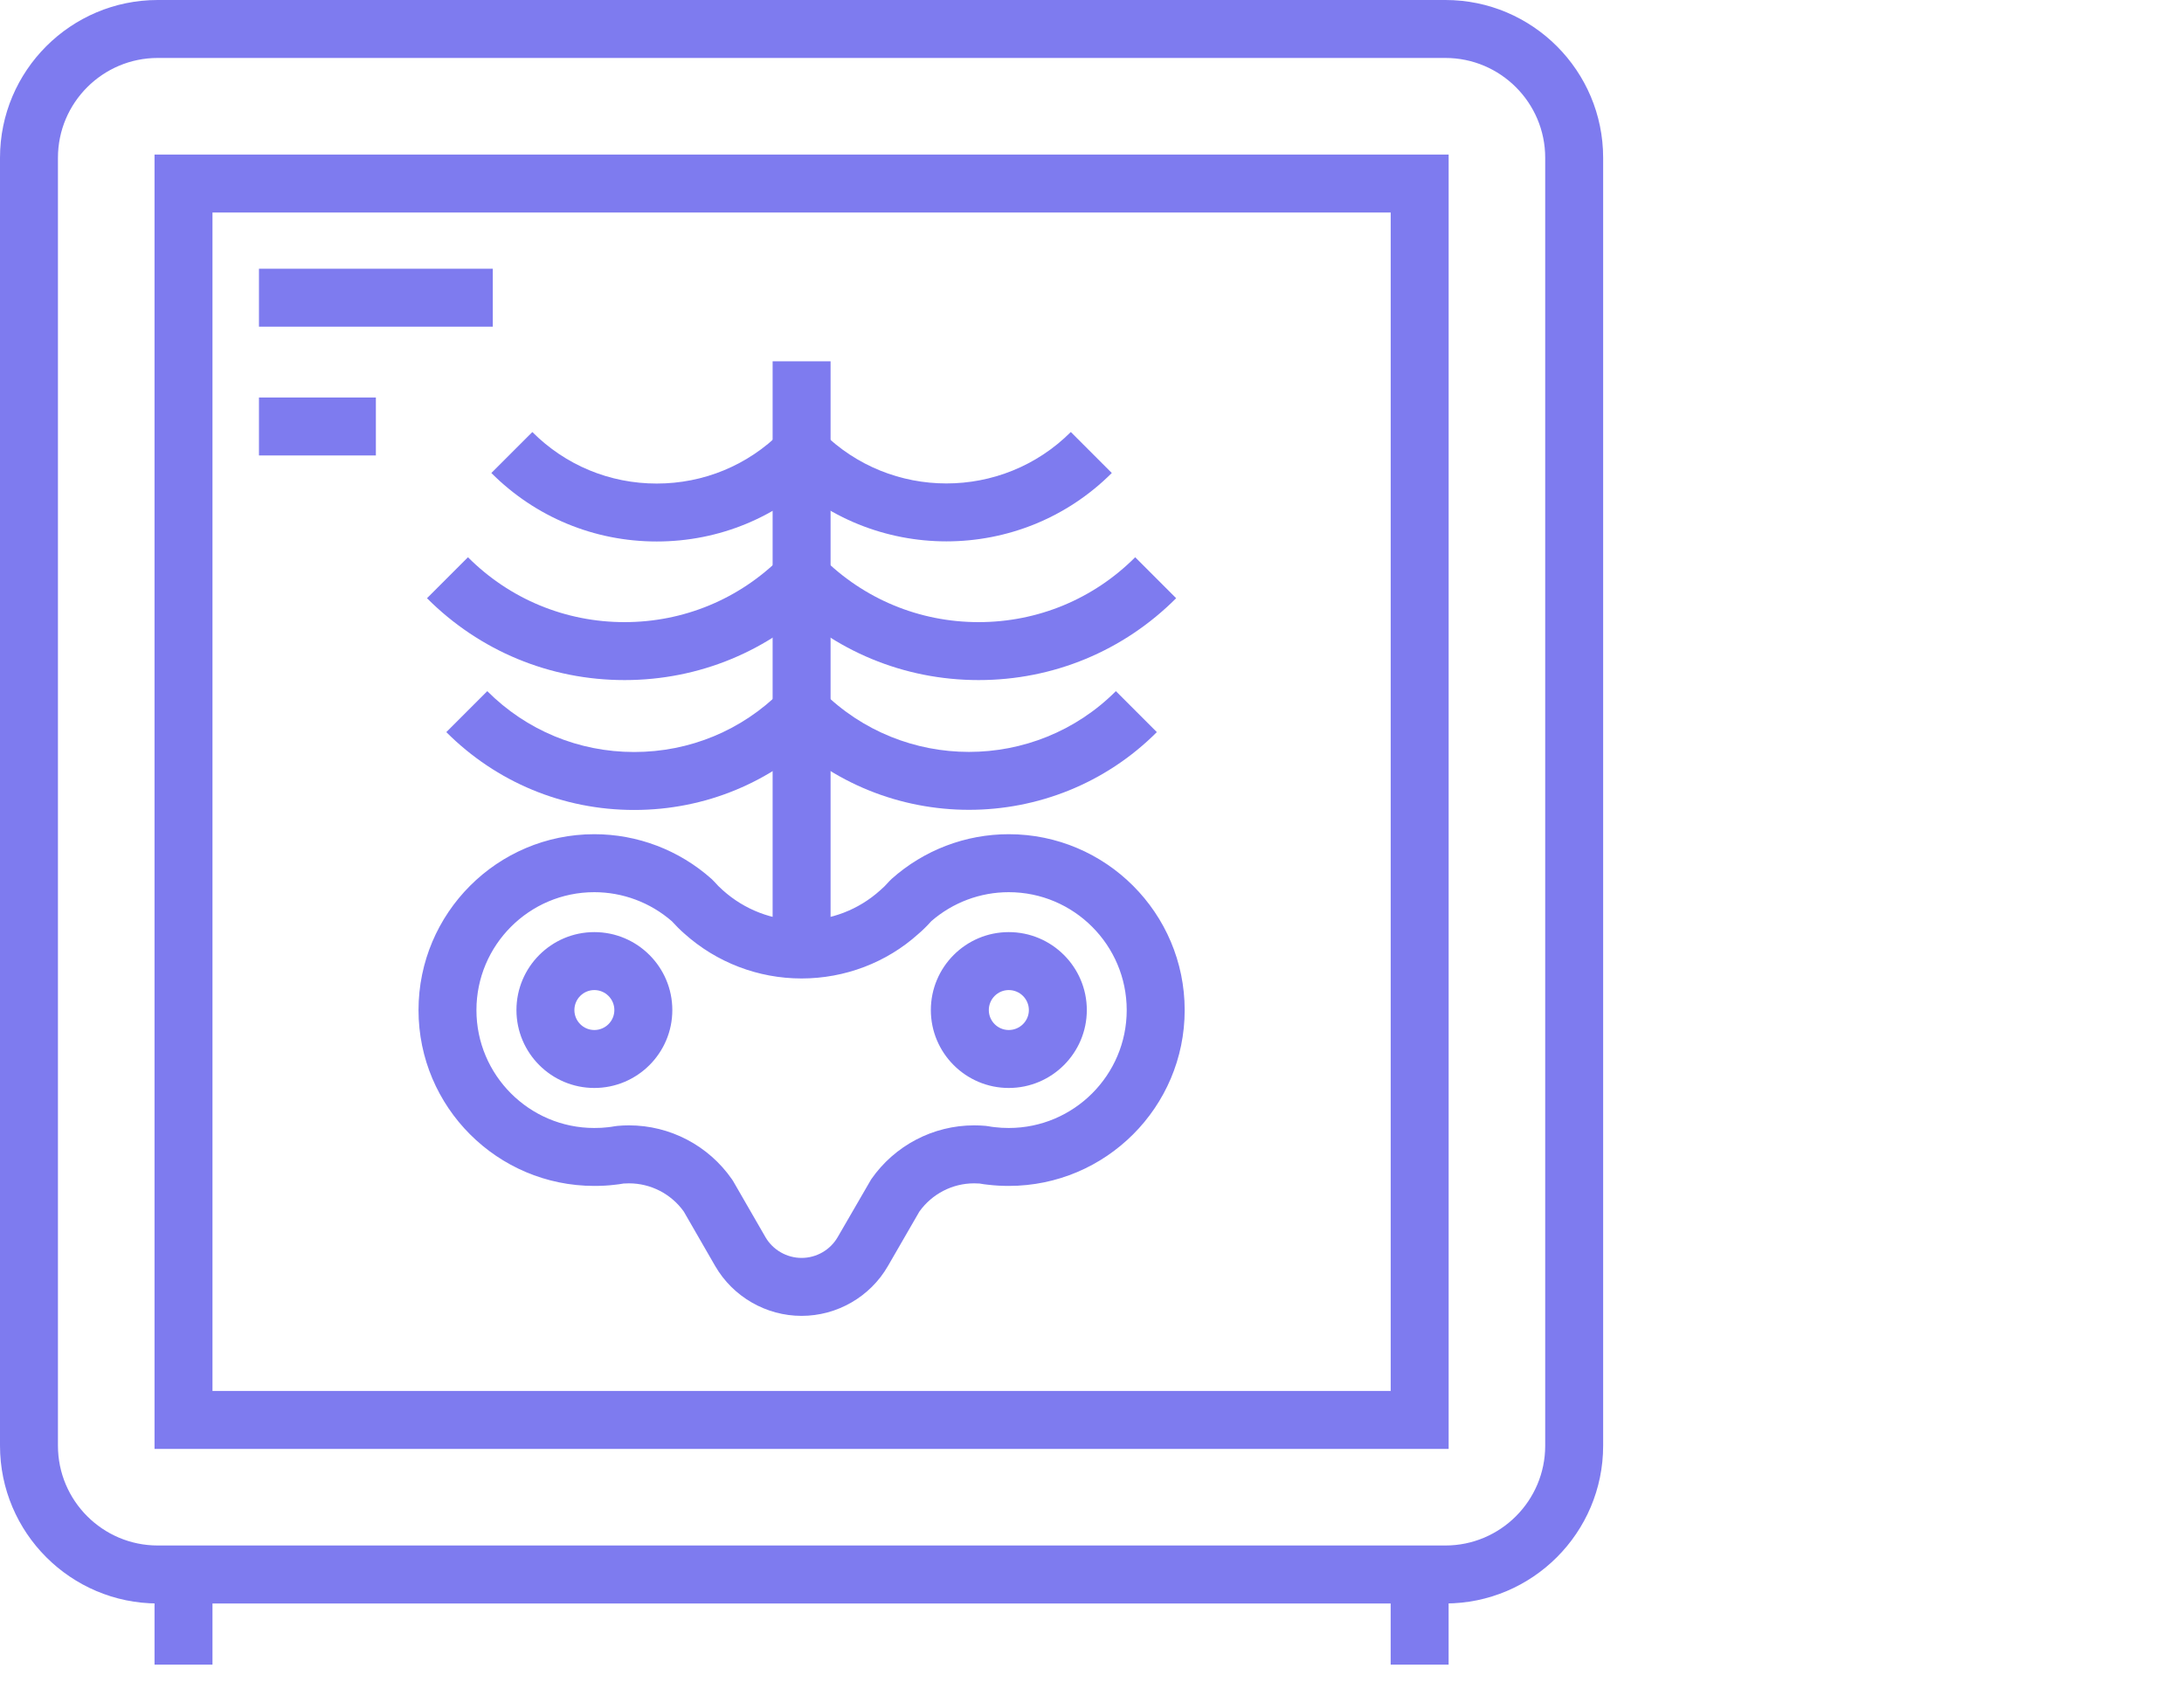
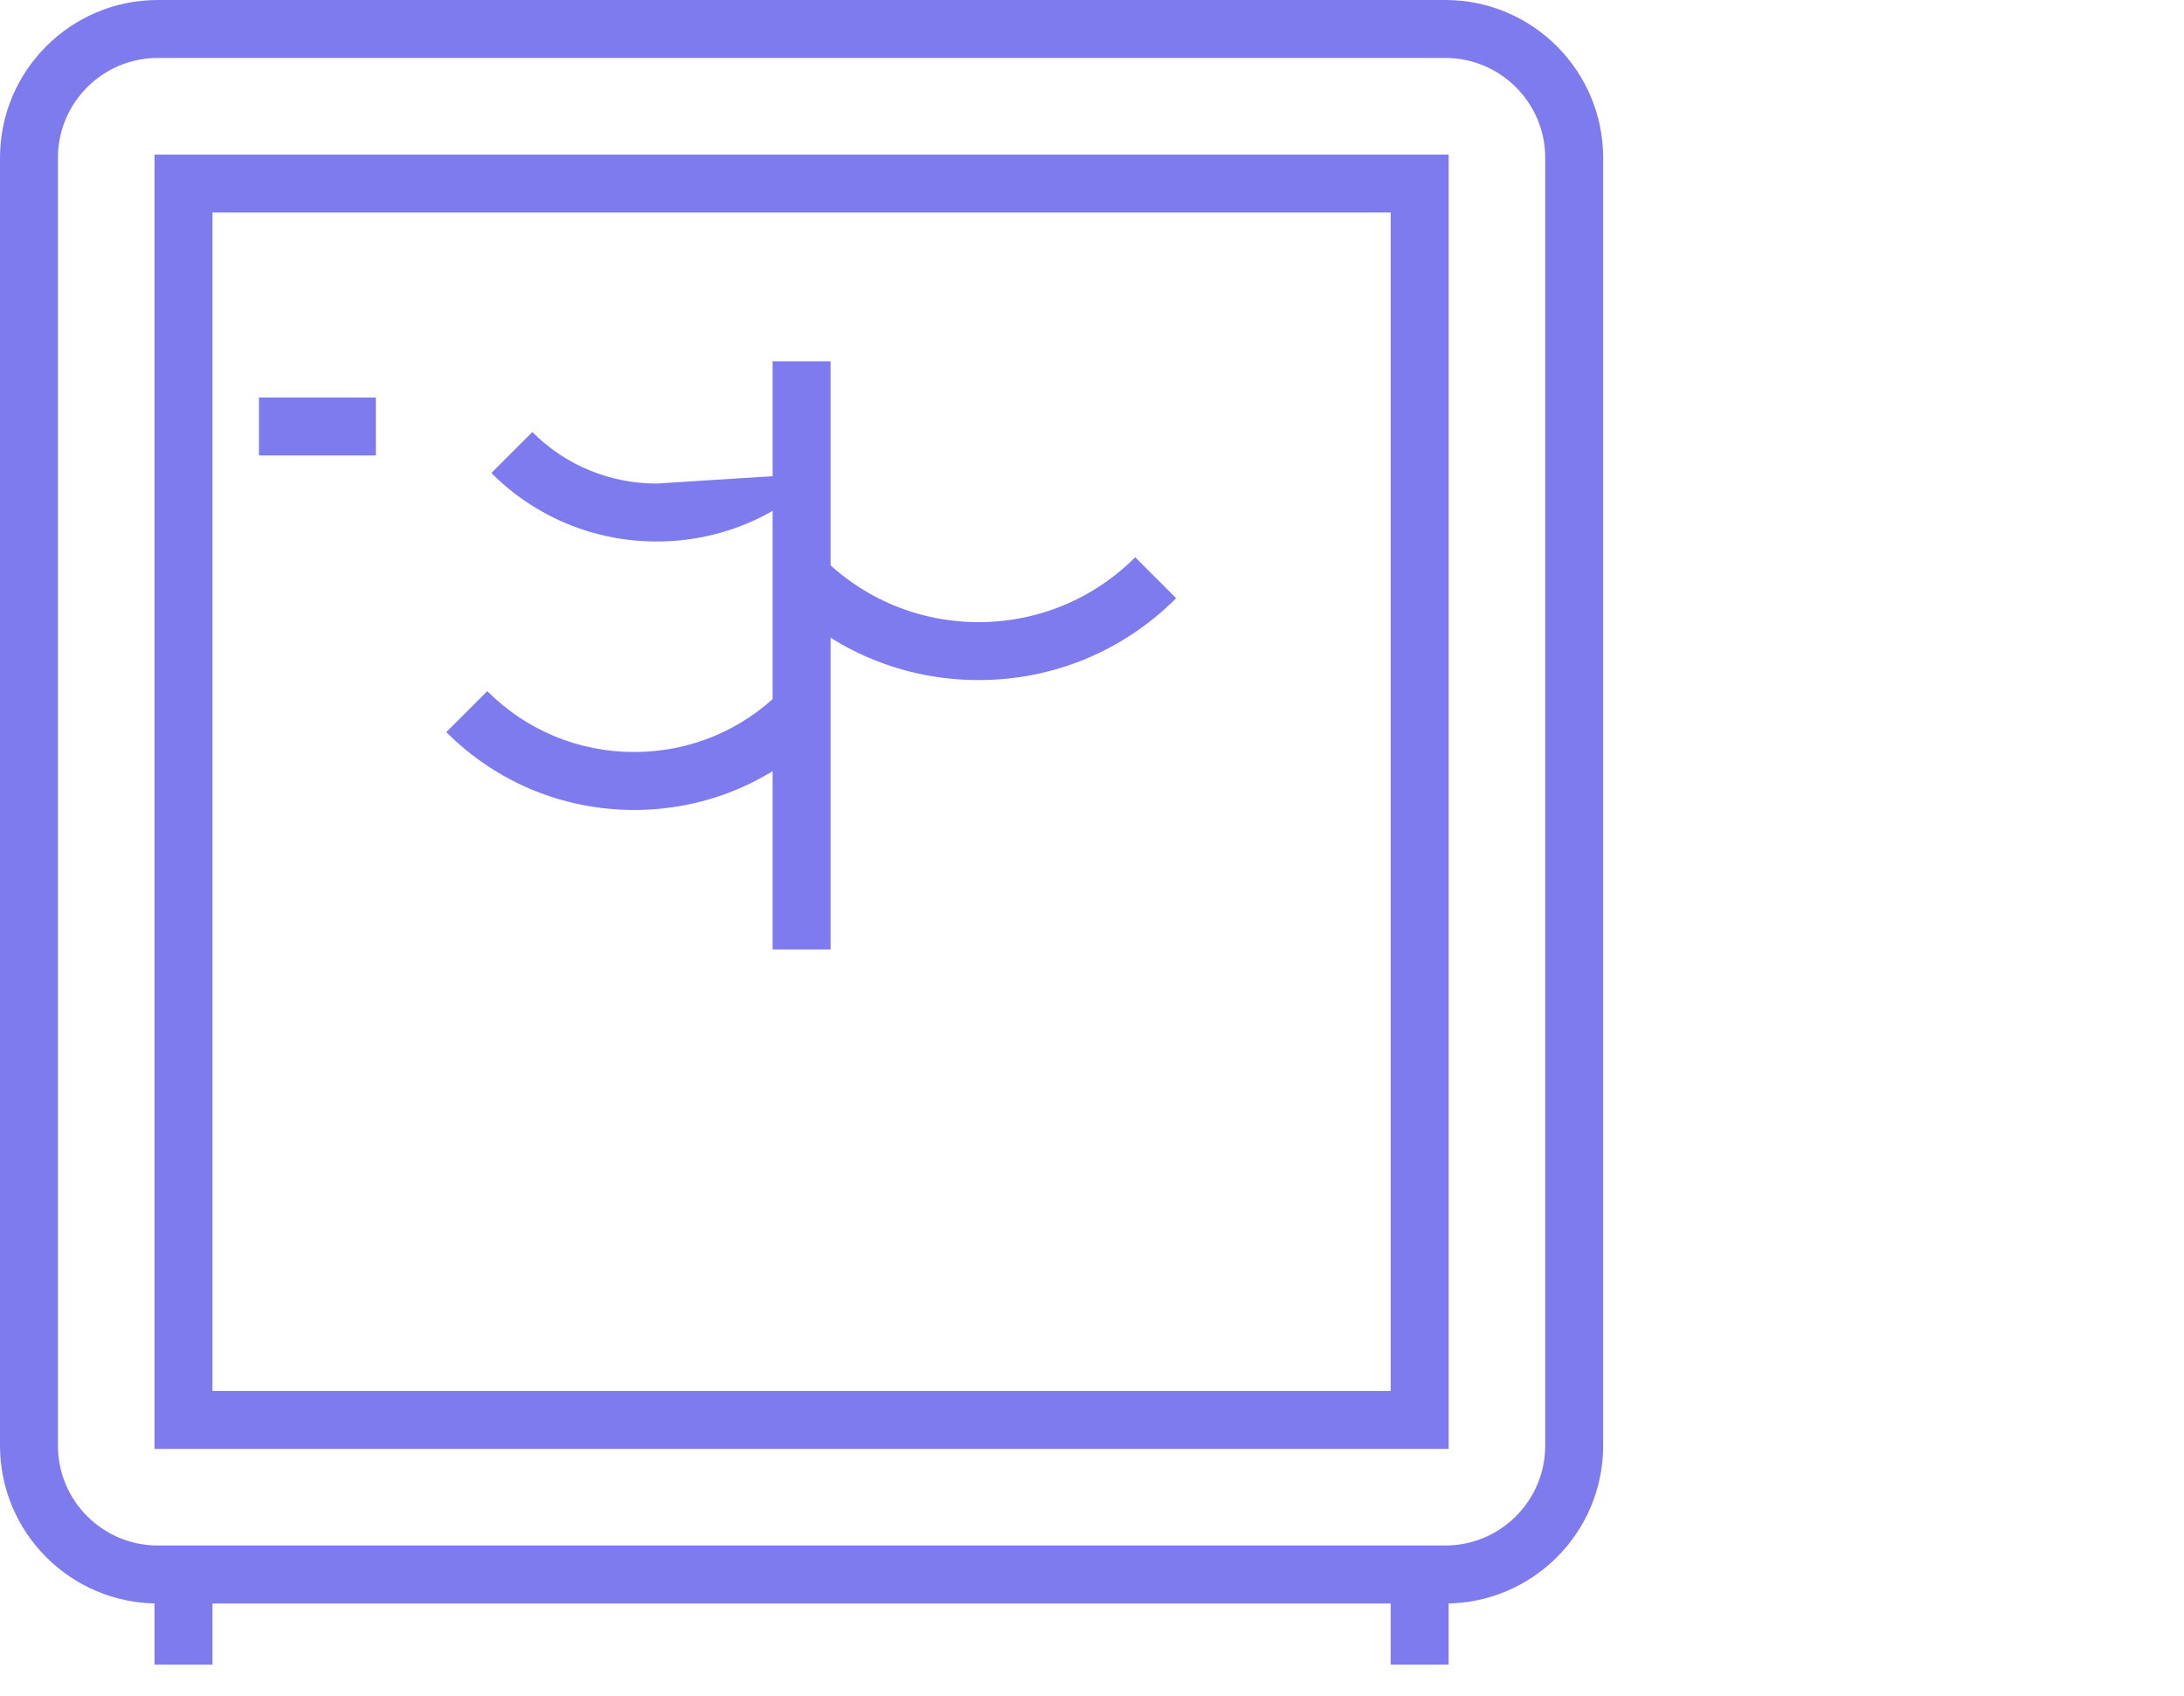
<svg xmlns="http://www.w3.org/2000/svg" width="94" height="73" viewBox="0 0 94 73" fill="none">
  <path d="M62.211 69H6.789C3.046 69 0 65.954 0 62.21V6.789C0 3.045 3.046 0 6.789 0H62.211C65.955 0 69 3.045 69 6.789V62.211C69 65.954 65.955 69 62.211 69ZM6.789 2.494C4.421 2.494 2.494 4.42 2.494 6.789V62.21C2.494 64.579 4.421 66.505 6.789 66.505H62.211C64.579 66.505 66.506 64.579 66.506 62.21V6.789C66.506 4.421 64.579 2.494 62.211 2.494H6.789V2.494Z" fill="#7E7BEF" />
  <path d="M62.35 62.349H6.651V6.651H62.35V62.349ZM9.145 59.855H59.856V9.145H9.145V59.855Z" fill="#7E7BEF" />
-   <path d="M41.705 34.848C38.775 34.848 35.847 33.734 33.618 31.504L35.381 29.741C38.868 33.227 44.54 33.228 48.028 29.741L49.791 31.504C47.562 33.733 44.633 34.848 41.705 34.848Z" fill="#7E7BEF" />
  <path d="M27.296 34.854C24.24 34.854 21.369 33.664 19.209 31.504L20.972 29.741C22.661 31.429 24.906 32.36 27.295 32.36C29.684 32.36 31.93 31.429 33.618 29.741L35.382 31.504C33.222 33.664 30.351 34.854 27.296 34.854Z" fill="#7E7BEF" />
  <path d="M42.12 29.265C38.908 29.265 35.889 28.014 33.618 25.742L35.381 23.979C37.181 25.779 39.574 26.771 42.12 26.771C44.665 26.771 47.059 25.779 48.859 23.979L50.622 25.742C48.352 28.014 45.332 29.265 42.12 29.265Z" fill="#7E7BEF" />
-   <path d="M26.88 29.265C23.668 29.265 20.648 28.014 18.378 25.742L20.141 23.979C21.941 25.779 24.334 26.771 26.88 26.771C29.425 26.771 31.819 25.779 33.619 23.979L35.382 25.742C33.111 28.014 30.091 29.265 26.88 29.265Z" fill="#7E7BEF" />
-   <path d="M40.735 23.296C38.157 23.296 35.58 22.315 33.618 20.354L35.381 18.59C38.333 21.541 43.136 21.541 46.088 18.59L47.852 20.354C45.889 22.315 43.312 23.296 40.735 23.296Z" fill="#7E7BEF" />
-   <path d="M28.265 23.301C25.576 23.301 23.049 22.255 21.148 20.354L22.912 18.591C24.341 20.021 26.242 20.808 28.265 20.808C30.287 20.808 32.188 20.021 33.618 18.591L35.381 20.354C33.481 22.255 30.954 23.301 28.265 23.301Z" fill="#7E7BEF" />
+   <path d="M28.265 23.301C25.576 23.301 23.049 22.255 21.148 20.354L22.912 18.591C24.341 20.021 26.242 20.808 28.265 20.808L35.381 20.354C33.481 22.255 30.954 23.301 28.265 23.301Z" fill="#7E7BEF" />
  <path d="M35.748 15.547H33.254V40.857H35.748V15.547Z" fill="#7E7BEF" />
-   <path d="M34.5 56.624C32.973 56.624 31.549 55.803 30.784 54.483L29.429 52.133C28.885 51.373 28.006 50.921 27.071 50.921C26.991 50.921 26.915 50.924 26.839 50.929C26.703 50.953 26.571 50.972 26.433 50.985C26.184 51.016 25.895 51.032 25.578 51.032C21.407 51.032 18.013 47.638 18.013 43.467C18.013 39.293 21.407 35.897 25.578 35.897C27.438 35.897 29.231 36.58 30.626 37.822L30.735 37.931C30.856 38.069 30.982 38.196 31.11 38.308C32.05 39.151 33.251 39.61 34.5 39.61C35.75 39.61 36.95 39.151 37.877 38.317C38.019 38.196 38.133 38.083 38.264 37.932L38.372 37.824C39.764 36.581 41.556 35.897 43.418 35.897C47.592 35.897 50.989 39.293 50.989 43.467C50.989 47.638 47.593 51.032 43.418 51.032C43.109 51.032 42.813 51.015 42.538 50.982C42.426 50.972 42.297 50.954 42.161 50.929C42.085 50.924 42.008 50.921 41.926 50.921C40.994 50.921 40.118 51.373 39.572 52.133L38.215 54.482C37.453 55.803 36.029 56.624 34.5 56.624ZM27.071 48.426C28.839 48.426 30.496 49.295 31.505 50.749L31.559 50.833L32.944 53.234C33.263 53.785 33.86 54.13 34.5 54.13C35.141 54.13 35.736 53.787 36.055 53.234L37.496 50.748C38.506 49.294 40.161 48.426 41.926 48.426C42.101 48.426 42.266 48.434 42.428 48.448L42.561 48.467C42.644 48.483 42.724 48.495 42.807 48.503C43.013 48.528 43.208 48.539 43.417 48.539C46.216 48.539 48.494 46.264 48.494 43.467C48.494 40.669 46.217 38.392 43.417 38.392C42.192 38.392 41.011 38.834 40.084 39.639C39.889 39.857 39.706 40.035 39.514 40.199C38.158 41.418 36.367 42.105 34.5 42.105C32.635 42.105 30.842 41.419 29.453 40.173C29.274 40.016 29.092 39.835 28.916 39.641C27.986 38.834 26.803 38.392 25.578 38.392C22.781 38.392 20.506 40.668 20.506 43.467C20.506 46.264 22.781 48.539 25.578 48.539C25.793 48.539 25.985 48.529 26.163 48.507C26.276 48.495 26.356 48.483 26.44 48.467L26.573 48.449C26.738 48.434 26.9 48.426 27.071 48.426ZM43.417 46.817C41.568 46.817 40.064 45.313 40.064 43.465C40.064 41.615 41.568 40.11 43.417 40.11C45.269 40.11 46.777 41.615 46.777 43.465C46.776 45.313 45.269 46.817 43.417 46.817ZM43.417 42.604C42.943 42.604 42.559 42.99 42.559 43.465C42.559 43.938 42.943 44.323 43.417 44.323C43.894 44.323 44.283 43.938 44.283 43.465C44.283 42.99 43.894 42.604 43.417 42.604ZM25.58 46.817C23.732 46.817 22.228 45.313 22.228 43.465C22.228 41.615 23.732 40.11 25.58 40.11C27.431 40.11 28.937 41.615 28.937 43.465C28.937 45.313 27.431 46.817 25.58 46.817ZM25.58 42.604C25.107 42.604 24.722 42.99 24.722 43.465C24.722 43.938 25.107 44.323 25.58 44.323C26.056 44.323 26.442 43.938 26.442 43.465C26.442 42.99 26.056 42.604 25.58 42.604Z" fill="#7E7BEF" />
  <path d="M16.178 17.105H11.146V19.599H16.178V17.105Z" fill="#7E7BEF" />
-   <path d="M21.21 11.563H11.146V14.057H21.21V11.563Z" fill="#7E7BEF" />
  <path d="M9.145 67.753H6.651V71.632H9.145V67.753Z" fill="#7E7BEF" />
  <path d="M62.349 67.753H59.855V71.632H62.349V67.753Z" fill="#7E7BEF" />
</svg>